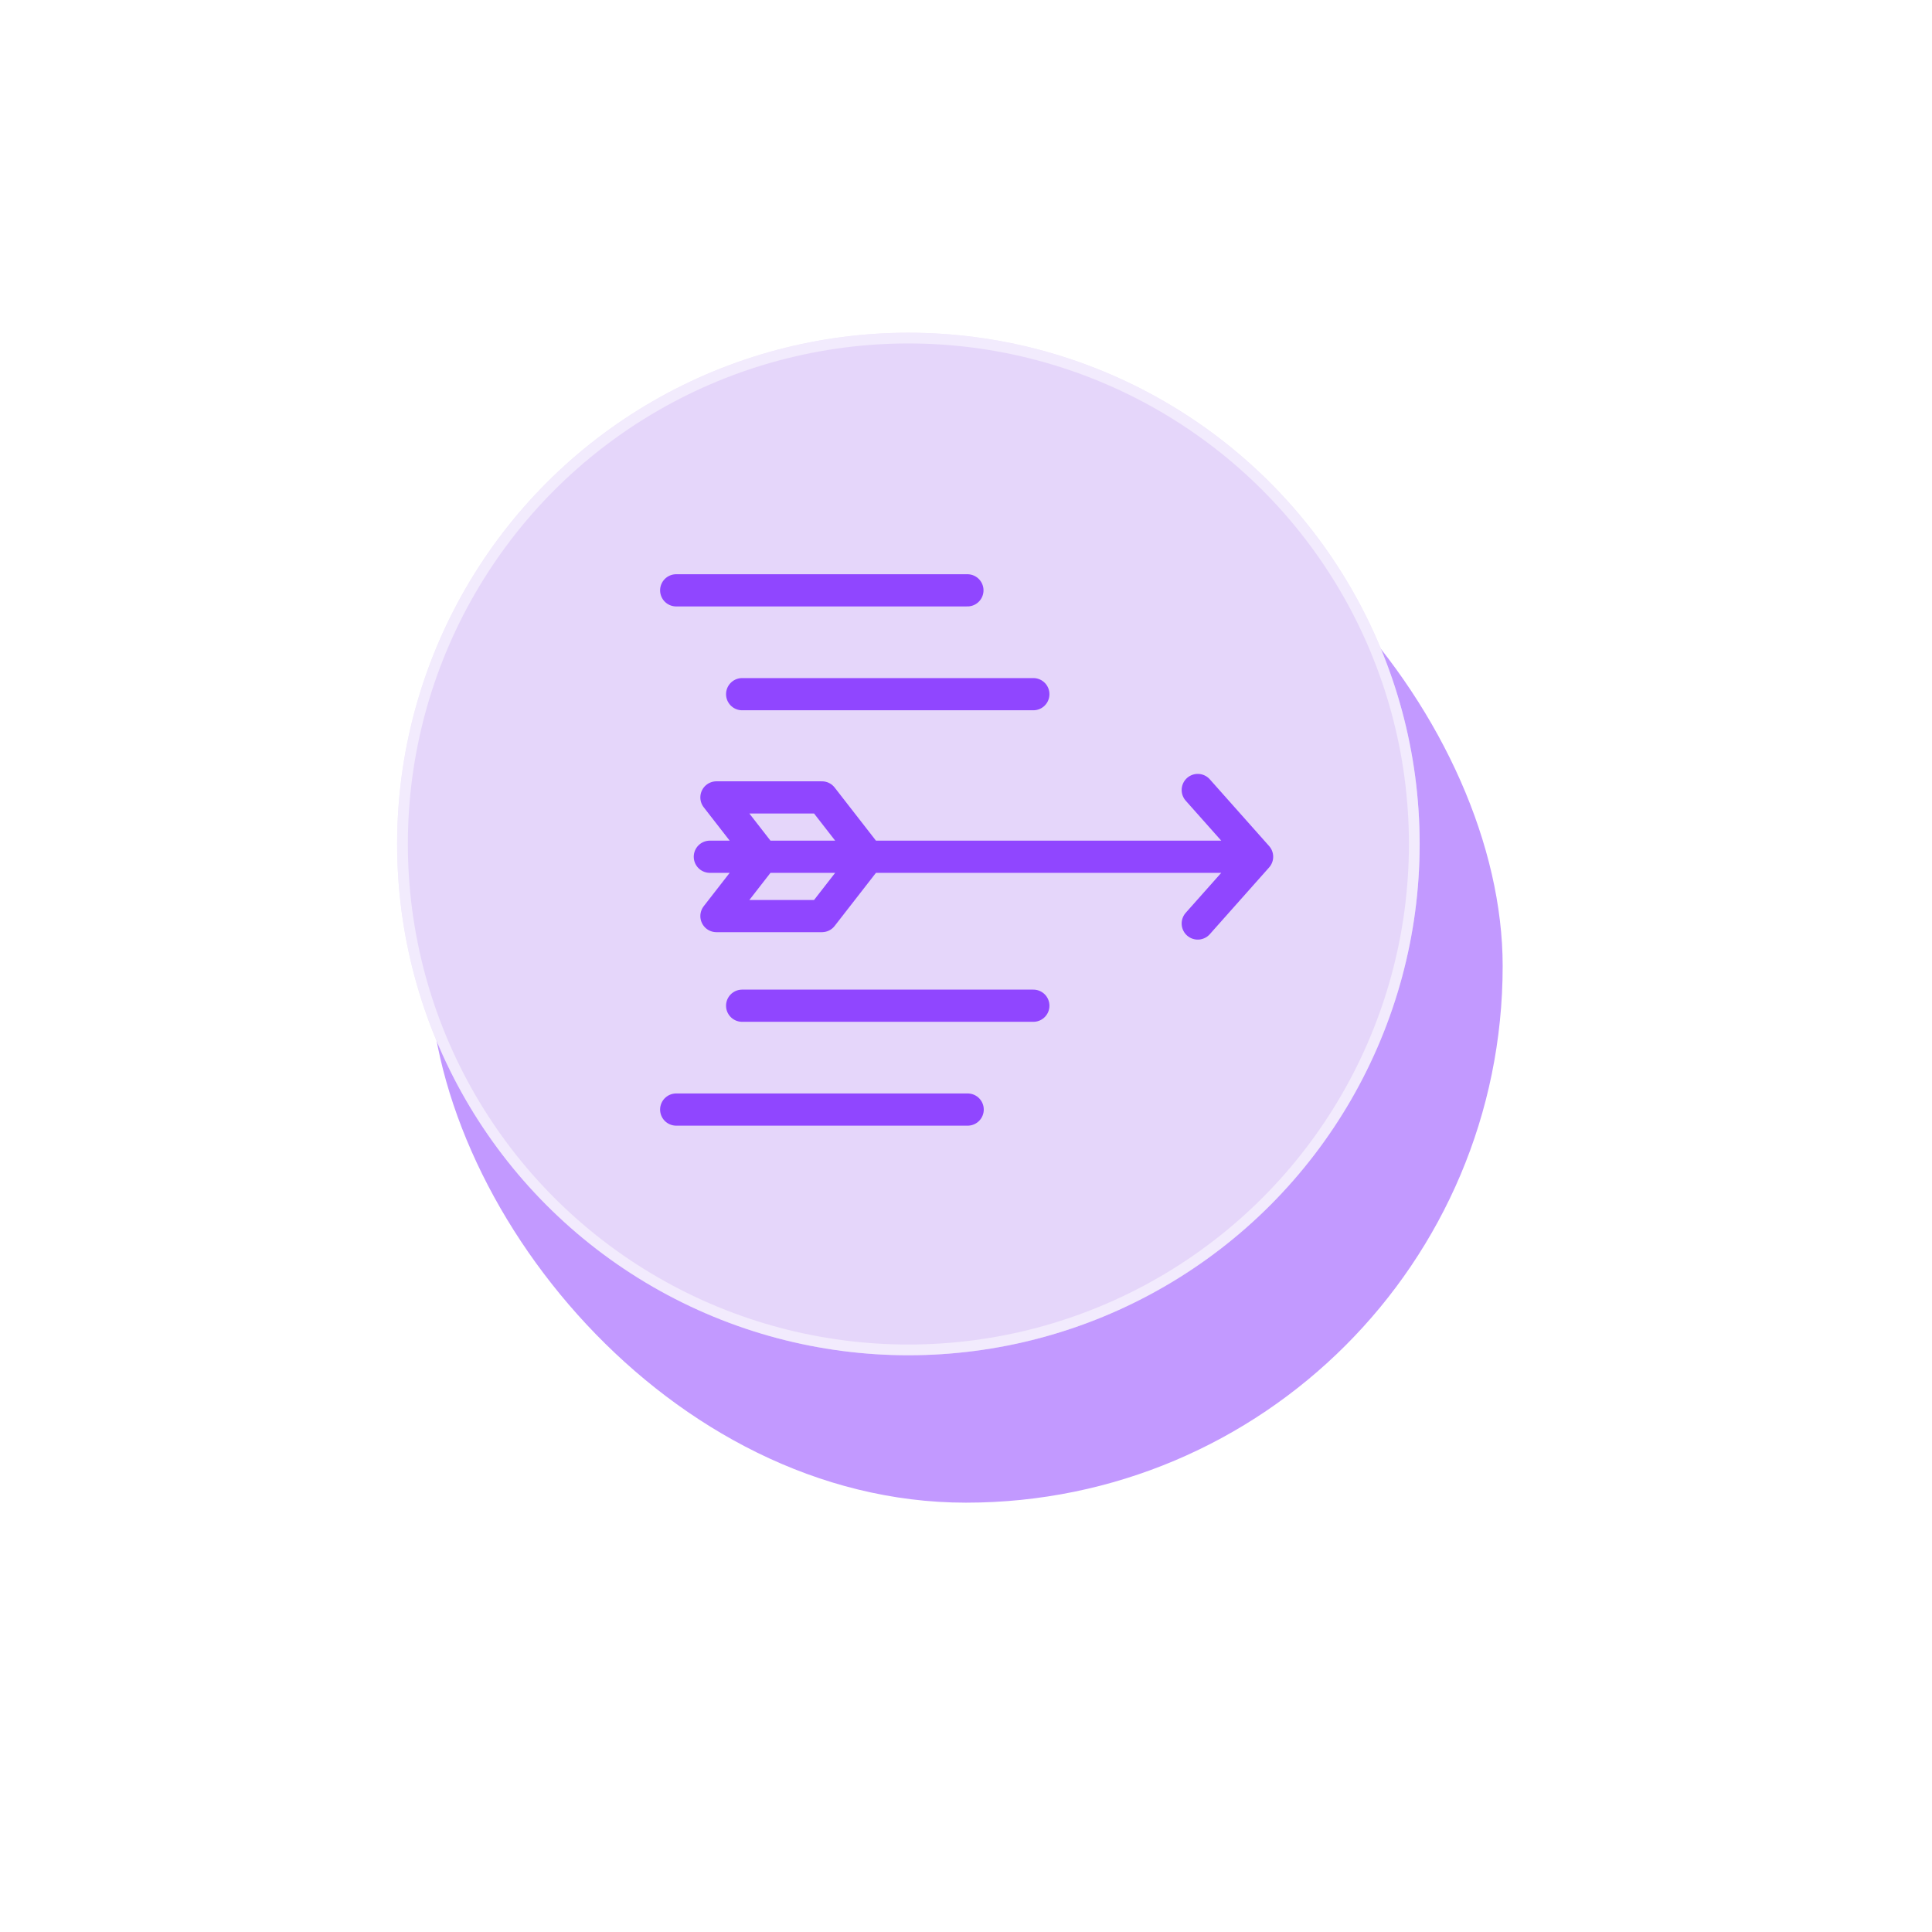
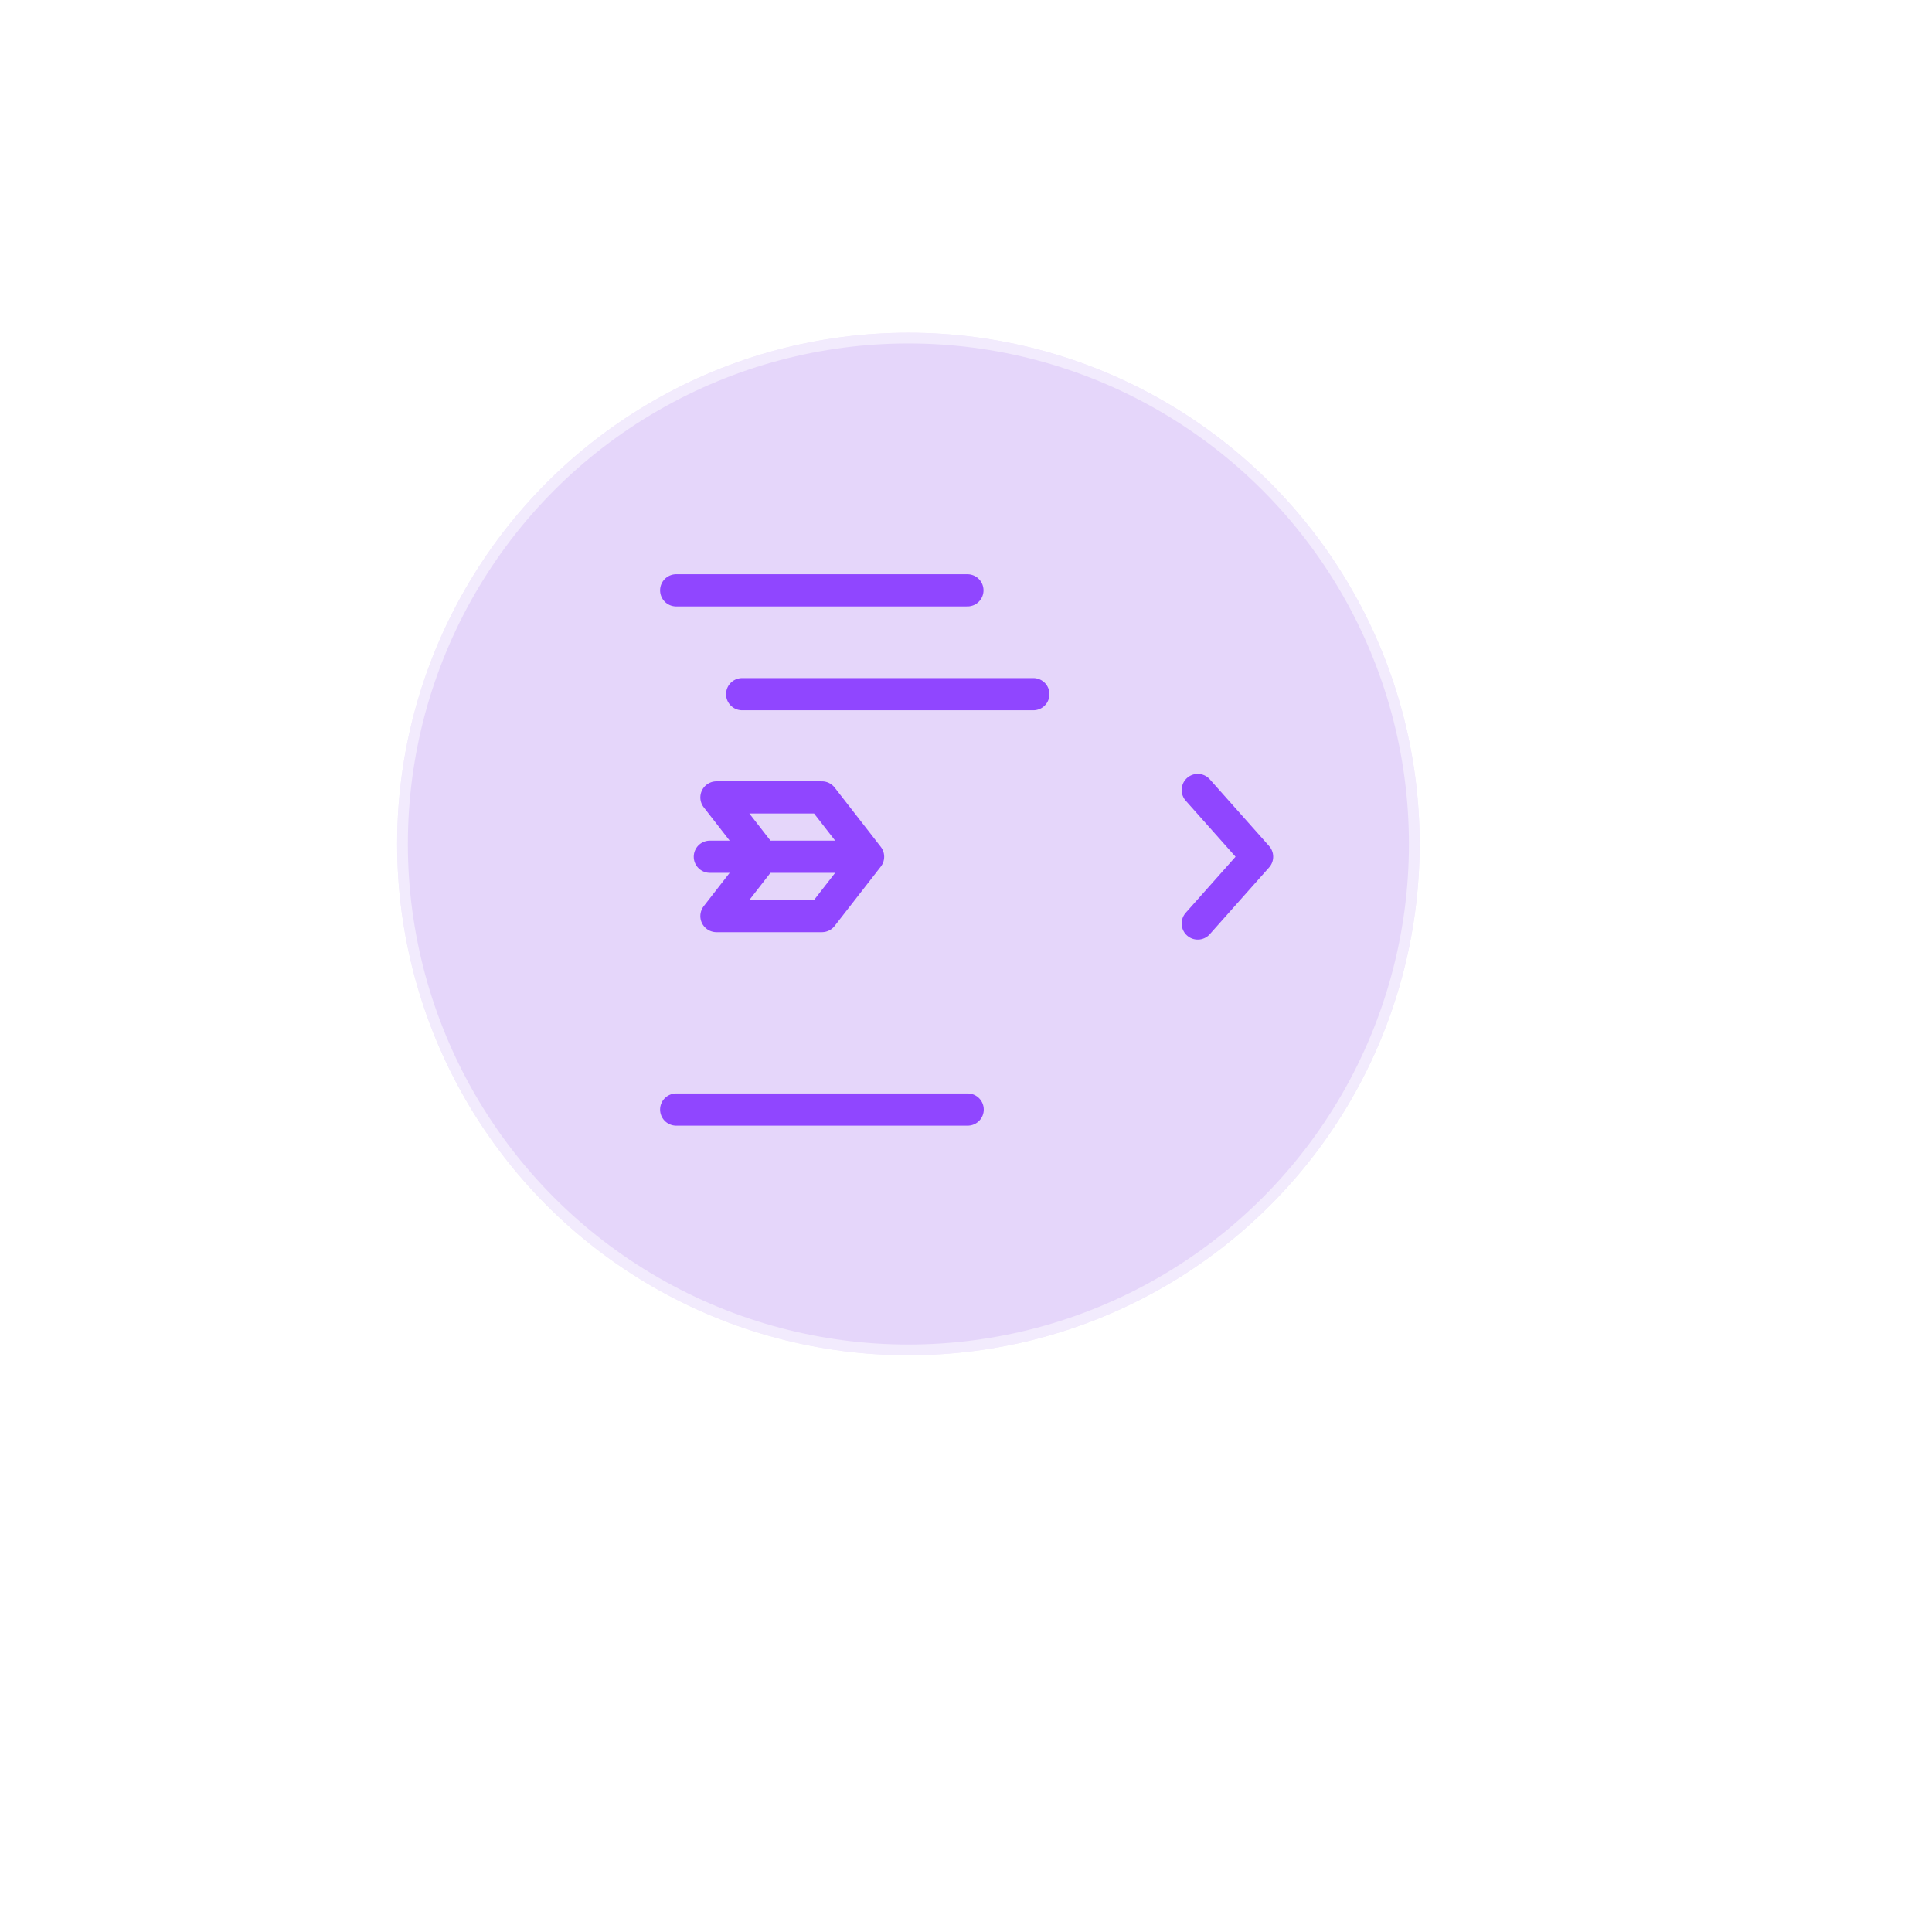
<svg xmlns="http://www.w3.org/2000/svg" width="180" height="180" viewBox="0 0 180 180" fill="none">
  <g filter="url(#filter0_f_631_589)">
-     <rect x="40" y="40" width="100" height="100" rx="50" fill="#C299FF" />
-   </g>
+     </g>
  <circle cx="84.633" cy="78.633" r="47.633" fill="#E5D6FA" />
  <circle cx="84.633" cy="78.633" r="47.133" stroke="white" stroke-opacity="0.5" />
  <g filter="url(#filter1_f_631_589)">
    <path d="M69.144 64.675H96.274" stroke="#9046FF" stroke-width="3" stroke-linecap="round" />
-     <path d="M69.144 93.7H96.274" stroke="#9046FF" stroke-width="3" stroke-linecap="round" />
    <path d="M63 103.375H90.155" stroke="#9046FF" stroke-width="3" stroke-linecap="round" />
    <path d="M63 55H90.131" stroke="#9046FF" stroke-width="3" stroke-linecap="round" />
-     <path d="M117.12 79.821H80.877M117.12 79.821L111.592 73.602M117.12 79.821L111.592 86.041M80.877 79.821L76.578 74.293H66.749L71.049 79.821M80.877 79.821H71.049M80.877 79.821L76.578 85.349H66.749L71.049 79.821M66.135 79.821H71.049" stroke="#9046FF" stroke-width="3" stroke-linecap="round" stroke-linejoin="round" />
+     <path d="M117.12 79.821M117.12 79.821L111.592 73.602M117.12 79.821L111.592 86.041M80.877 79.821L76.578 74.293H66.749L71.049 79.821M80.877 79.821H71.049M80.877 79.821L76.578 85.349H66.749L71.049 79.821M66.135 79.821H71.049" stroke="#9046FF" stroke-width="3" stroke-linecap="round" stroke-linejoin="round" />
  </g>
  <defs>
    <filter id="filter0_f_631_589" x="0" y="0" width="180" height="180" filterUnits="userSpaceOnUse" color-interpolation-filters="sRGB">
      <feFlood flood-opacity="0" result="BackgroundImageFix" />
      <feBlend mode="normal" in="SourceGraphic" in2="BackgroundImageFix" result="shape" />
      <feGaussianBlur stdDeviation="20" result="effect1_foregroundBlur_631_589" />
    </filter>
    <filter id="filter1_f_631_589" x="59.5" y="51.5" width="61.12" height="55.375" filterUnits="userSpaceOnUse" color-interpolation-filters="sRGB">
      <feFlood flood-opacity="0" result="BackgroundImageFix" />
      <feBlend mode="normal" in="SourceGraphic" in2="BackgroundImageFix" result="shape" />
      <feGaussianBlur stdDeviation="1" result="effect1_foregroundBlur_631_589" />
    </filter>
  </defs>
</svg>